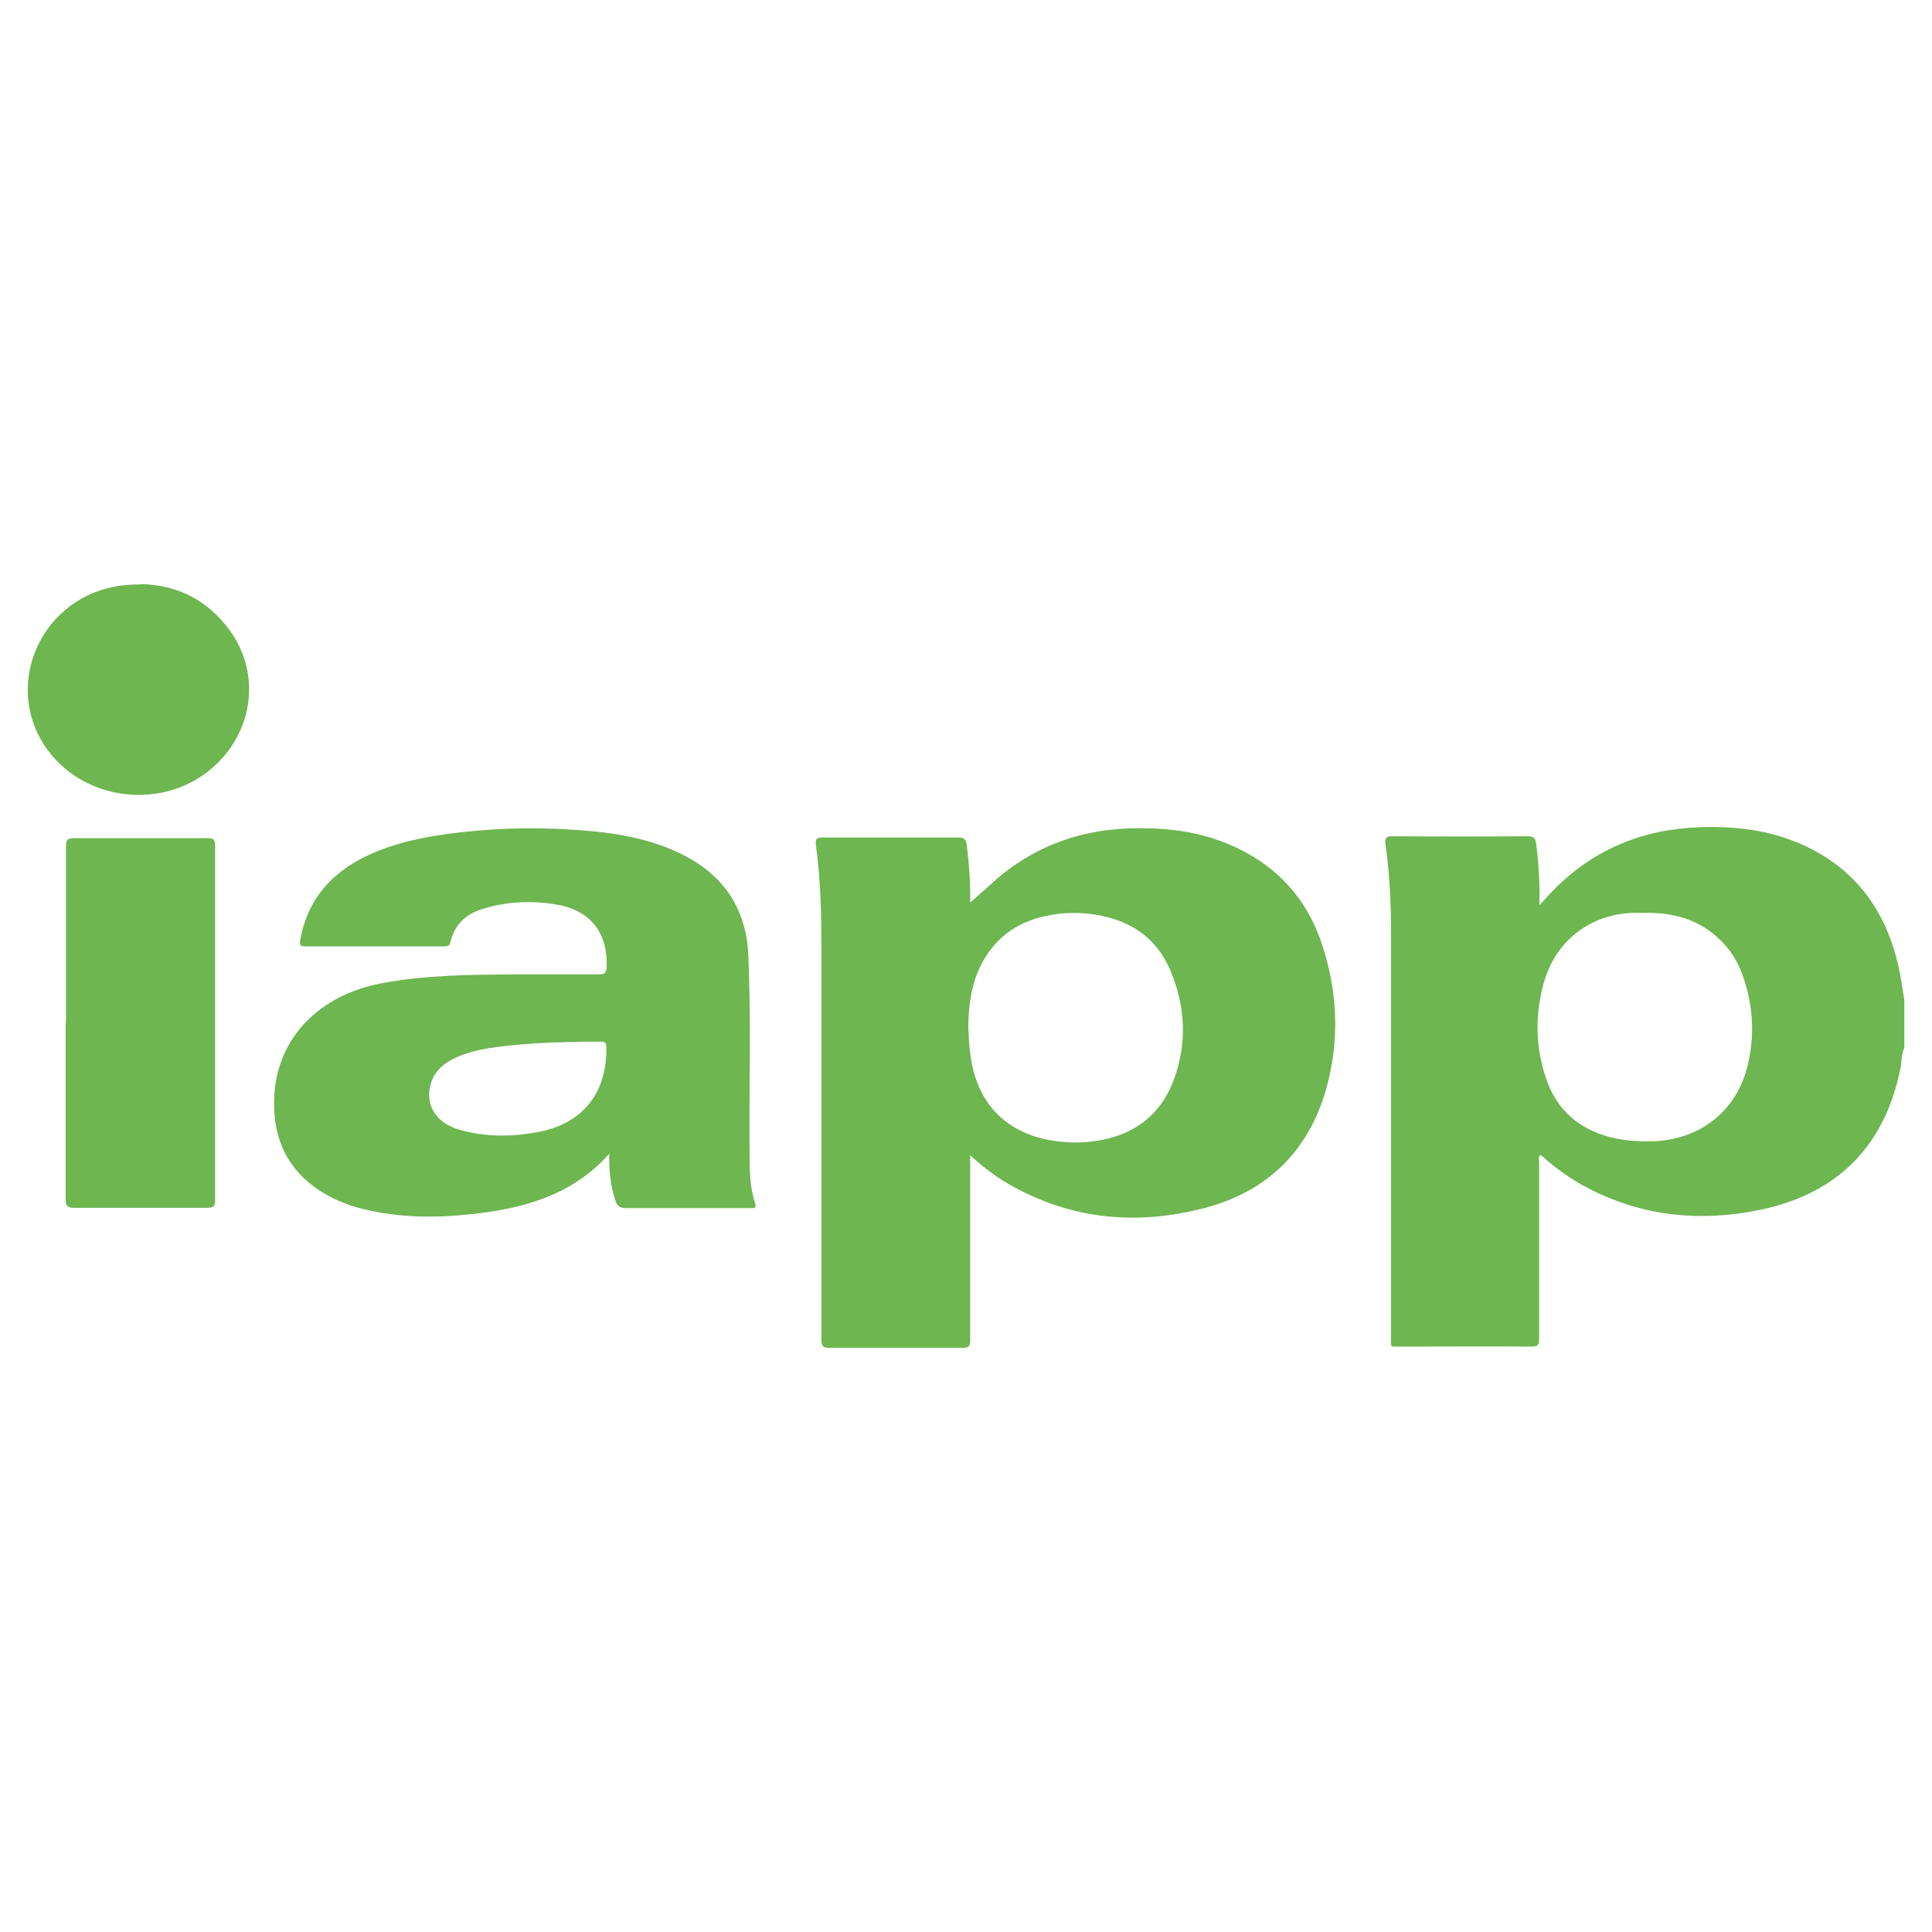
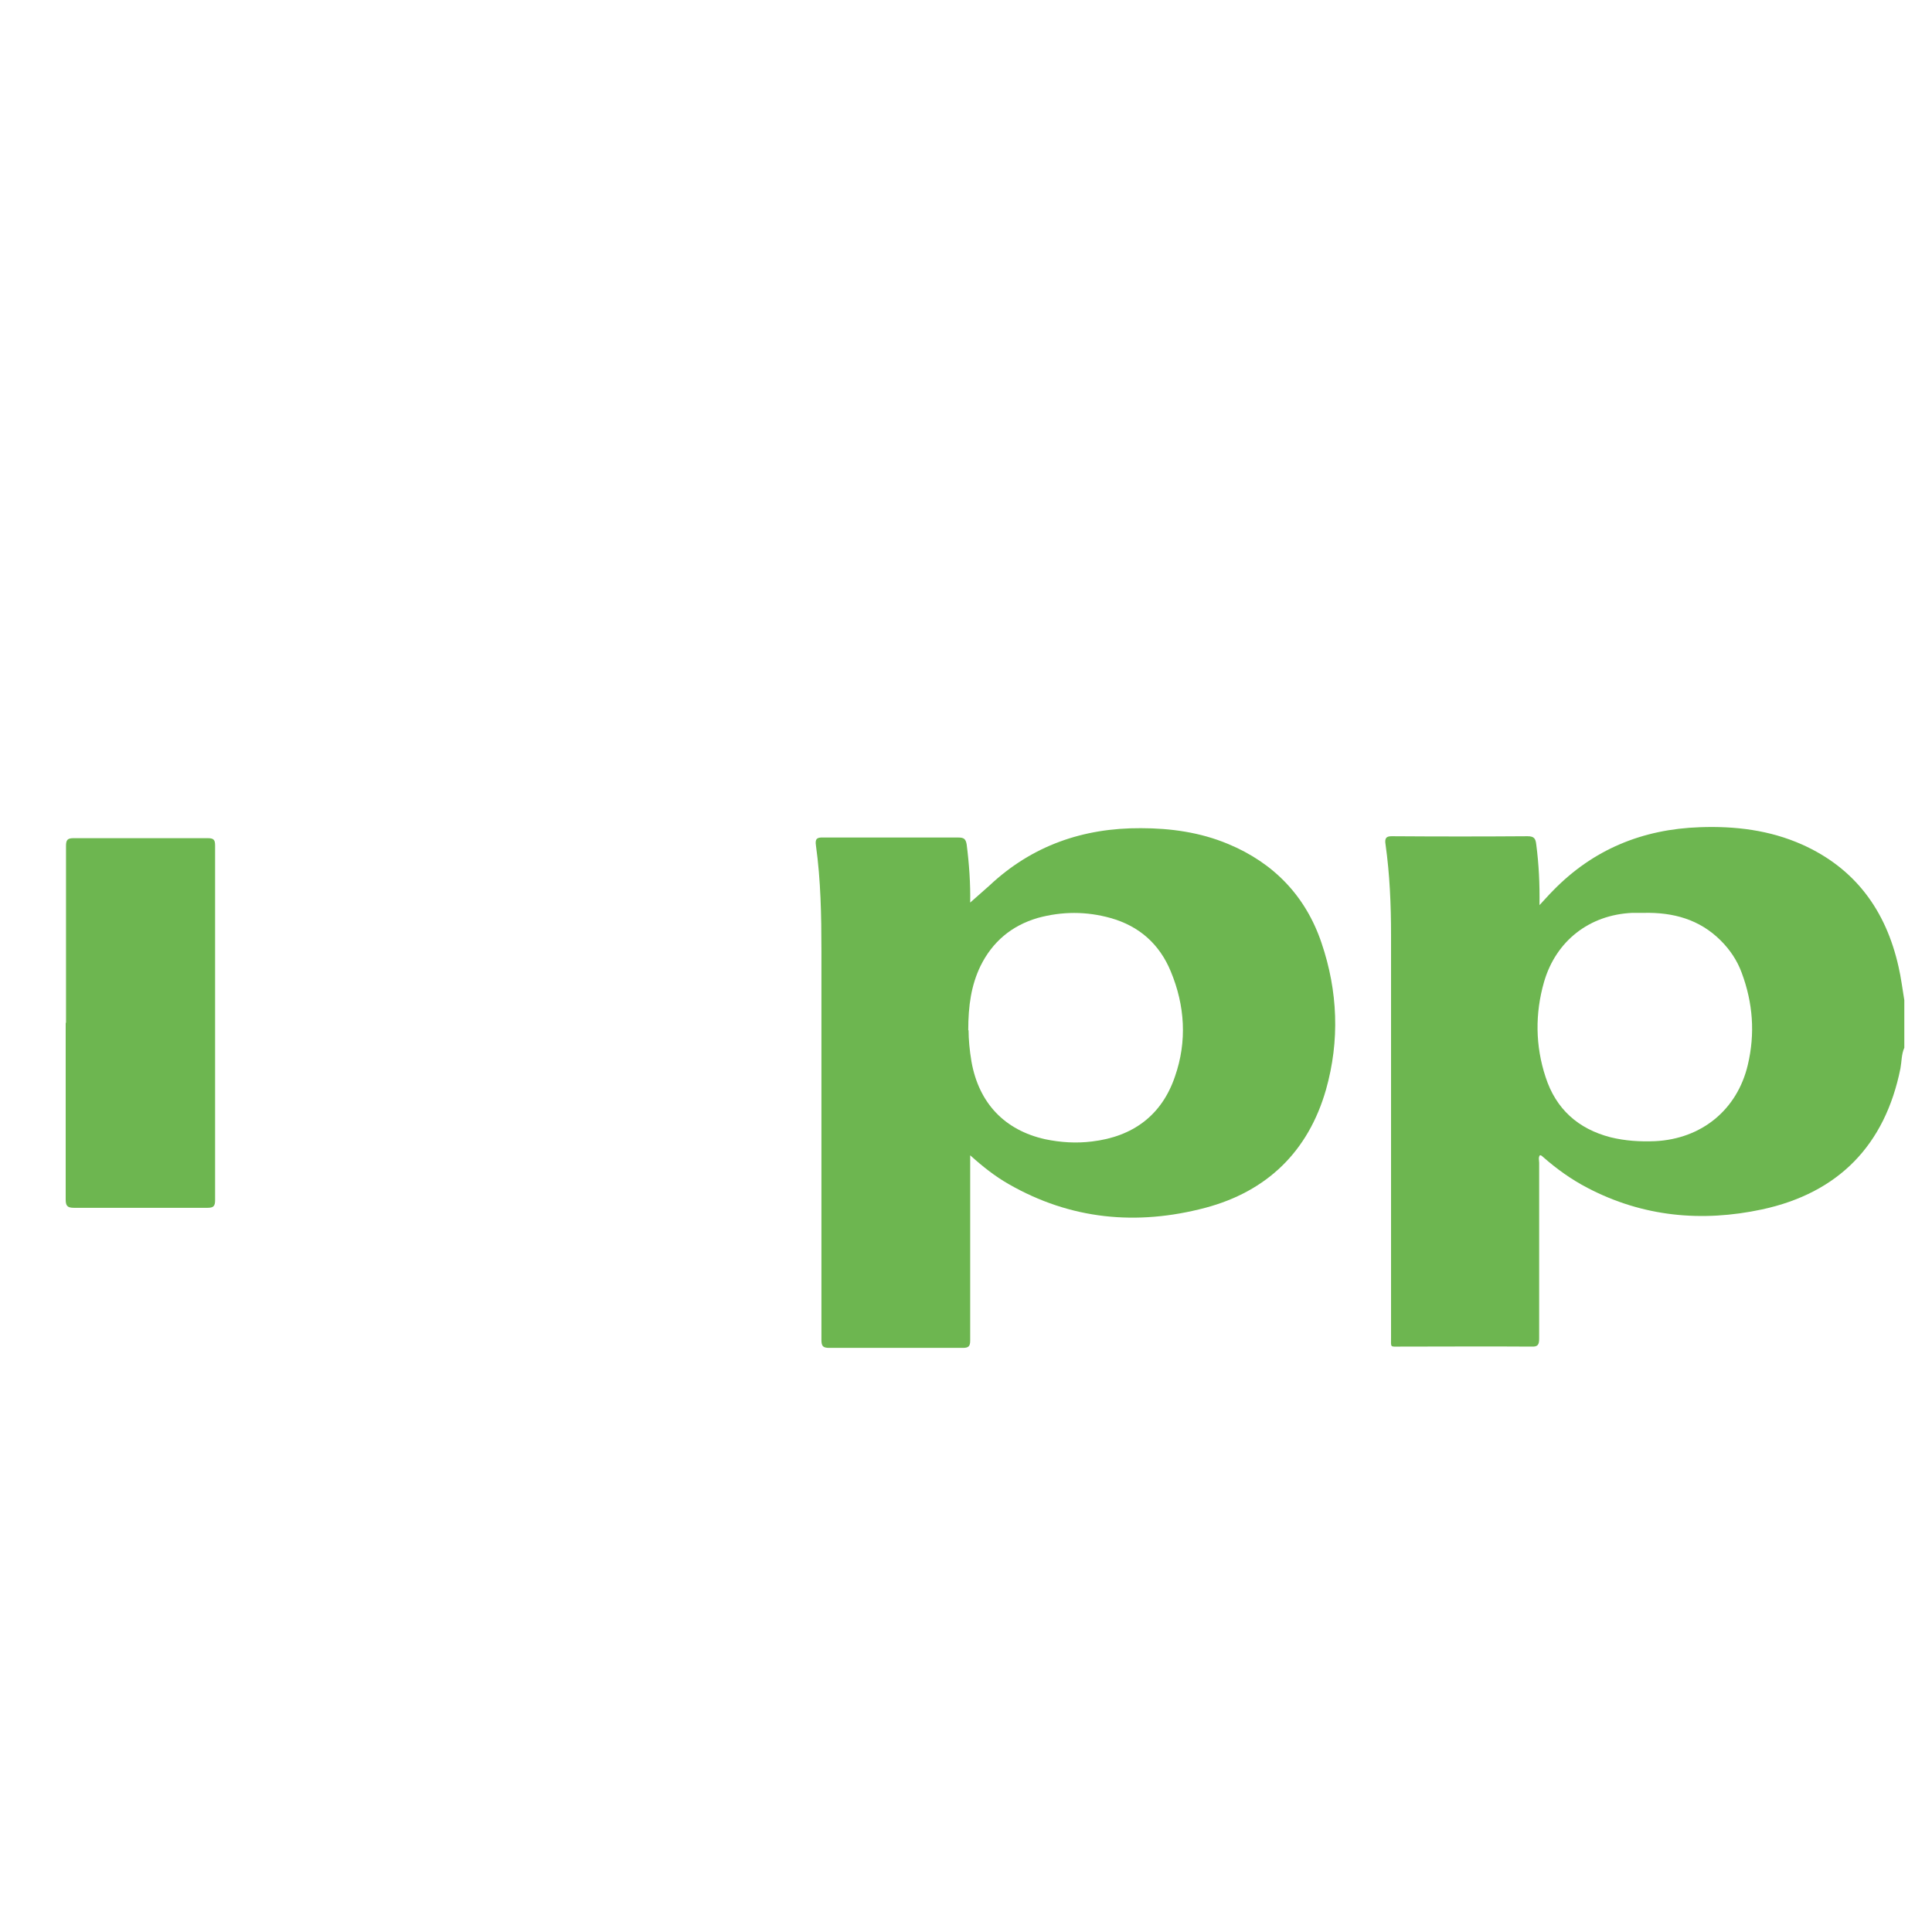
<svg xmlns="http://www.w3.org/2000/svg" viewBox="0 0 60 60">
  <defs>
    <style>.c{fill:#6db650;}</style>
  </defs>
  <g id="a" />
  <g id="b">
    <g>
      <path class="c" d="M59.14,32.54c-.09,.2-.08,.42-.12,.64-.48,2.39-1.93,3.87-4.3,4.38-1.87,.4-3.7,.23-5.42-.67-.5-.26-.96-.59-1.38-.96-.03-.02-.05-.06-.1-.05-.05,.07-.02,.16-.02,.23,0,1.82,0,3.64,0,5.46,0,.19-.04,.26-.24,.25-1.36-.01-2.72,0-4.07,0-.33,0-.29,.04-.29-.28,0-4.17,0-8.35,0-12.52,0-.93-.04-1.86-.17-2.79-.03-.18,0-.27,.22-.26,1.4,.01,2.79,.01,4.19,0,.21,0,.25,.08,.27,.26,.08,.61,.11,1.22,.1,1.88,.16-.17,.28-.31,.41-.44,1.25-1.29,2.79-1.92,4.57-1.98,1.1-.04,2.17,.09,3.18,.54,1.65,.74,2.6,2.05,2.99,3.79,.08,.34,.12,.69,.18,1.04v1.5Zm-8.09-4.19c-.12,0-.24,0-.36,0-1.33,.06-2.37,.87-2.74,2.15-.28,.98-.27,1.98,.05,2.95,.32,.99,1.01,1.61,2.02,1.87,.45,.11,.91,.14,1.38,.12,1.44-.07,2.55-.97,2.88-2.37,.23-.97,.16-1.92-.19-2.86-.14-.38-.36-.71-.65-1-.66-.66-1.48-.88-2.39-.86Z" />
      <path class="c" d="M30.13,35.85v.98c0,1.6,0,3.2,0,4.8,0,.18-.05,.23-.23,.23-1.38,0-2.76,0-4.14,0-.2,0-.25-.05-.25-.25,0-4.03,0-8.06,0-12.09,0-1.09-.02-2.18-.17-3.26-.03-.2,.02-.26,.23-.25,1.4,0,2.79,0,4.19,0,.17,0,.23,.04,.26,.21,.08,.62,.12,1.23,.11,1.81,.19-.17,.4-.35,.6-.53,1.32-1.24,2.91-1.79,4.7-1.78,.93,0,1.85,.13,2.71,.49,1.42,.59,2.41,1.62,2.9,3.07,.51,1.5,.57,3.04,.14,4.56-.55,1.92-1.83,3.16-3.75,3.67-2.12,.56-4.18,.37-6.11-.74-.42-.24-.8-.54-1.2-.9Zm-.05-3.85c0,.27,.03,.62,.09,.97,.23,1.29,1.03,2.13,2.29,2.41,.48,.1,.96,.13,1.45,.07,1.27-.15,2.17-.81,2.58-2.02,.38-1.09,.31-2.2-.13-3.26-.35-.85-.98-1.41-1.87-1.66-.75-.21-1.51-.21-2.27,0-.81,.24-1.4,.74-1.77,1.49-.29,.6-.38,1.24-.38,1.99Z" />
-       <path class="c" d="M18.94,35.81c-1.1,1.25-2.53,1.68-4.07,1.87-1.21,.15-2.42,.16-3.62-.14-.5-.12-.96-.32-1.39-.61-1.03-.71-1.41-1.72-1.34-2.93,.11-1.81,1.43-3.1,3.31-3.46,1.37-.26,2.76-.27,4.15-.28,.87,0,1.75,0,2.62,0,.18,0,.23-.05,.24-.23,.04-1.03-.48-1.74-1.51-1.93-.78-.14-1.56-.11-2.32,.12-.52,.15-.89,.48-1.02,1.03-.02,.11-.07,.14-.18,.14-1.44,0-2.88,0-4.33,0-.21,0-.17-.11-.15-.23,.2-1.1,.82-1.9,1.79-2.44,.86-.47,1.81-.69,2.77-.82,1.31-.18,2.63-.22,3.95-.13,1.2,.08,2.38,.25,3.47,.83,1.23,.65,1.87,1.7,1.93,3.06,.09,2.05,.02,4.11,.04,6.16,0,.36,0,.73,.06,1.09,.03,.16,.06,.31,.11,.46,.04,.12,0,.15-.11,.15-.04,0-.08,0-.11,0-1.26,0-2.52,0-3.78,0-.2,0-.28-.07-.34-.24-.15-.46-.2-.93-.19-1.46Zm-.92-3.45c-.89,0-1.68,.05-2.47,.14-.47,.06-.93,.14-1.36,.33-.36,.16-.67,.39-.8,.79-.21,.66,.12,1.24,.86,1.46,.79,.23,1.59,.23,2.39,.09,1.43-.24,2.22-1.21,2.19-2.65,0-.13-.03-.17-.17-.17-.25,0-.5,0-.65,0Z" />
      <path class="c" d="M2.05,31.77c0-1.83,0-3.67,0-5.5,0-.19,.05-.24,.24-.24,1.39,0,2.78,0,4.16,0,.2,0,.23,.06,.23,.24,0,3.67,0,7.33,0,11,0,.19-.05,.24-.24,.24-1.38,0-2.76,0-4.14,0-.22,0-.26-.07-.26-.27,0-1.83,0-3.65,0-5.48Z" />
-       <path class="c" d="M4.37,18.14c1.1,.02,2.06,.47,2.76,1.43,.99,1.36,.74,3.18-.55,4.29-1.5,1.29-3.89,1.04-5.08-.54-1.43-1.9-.33-4.64,2.05-5.1,.25-.05,.5-.07,.82-.07Z" />
    </g>
  </g>
</svg>